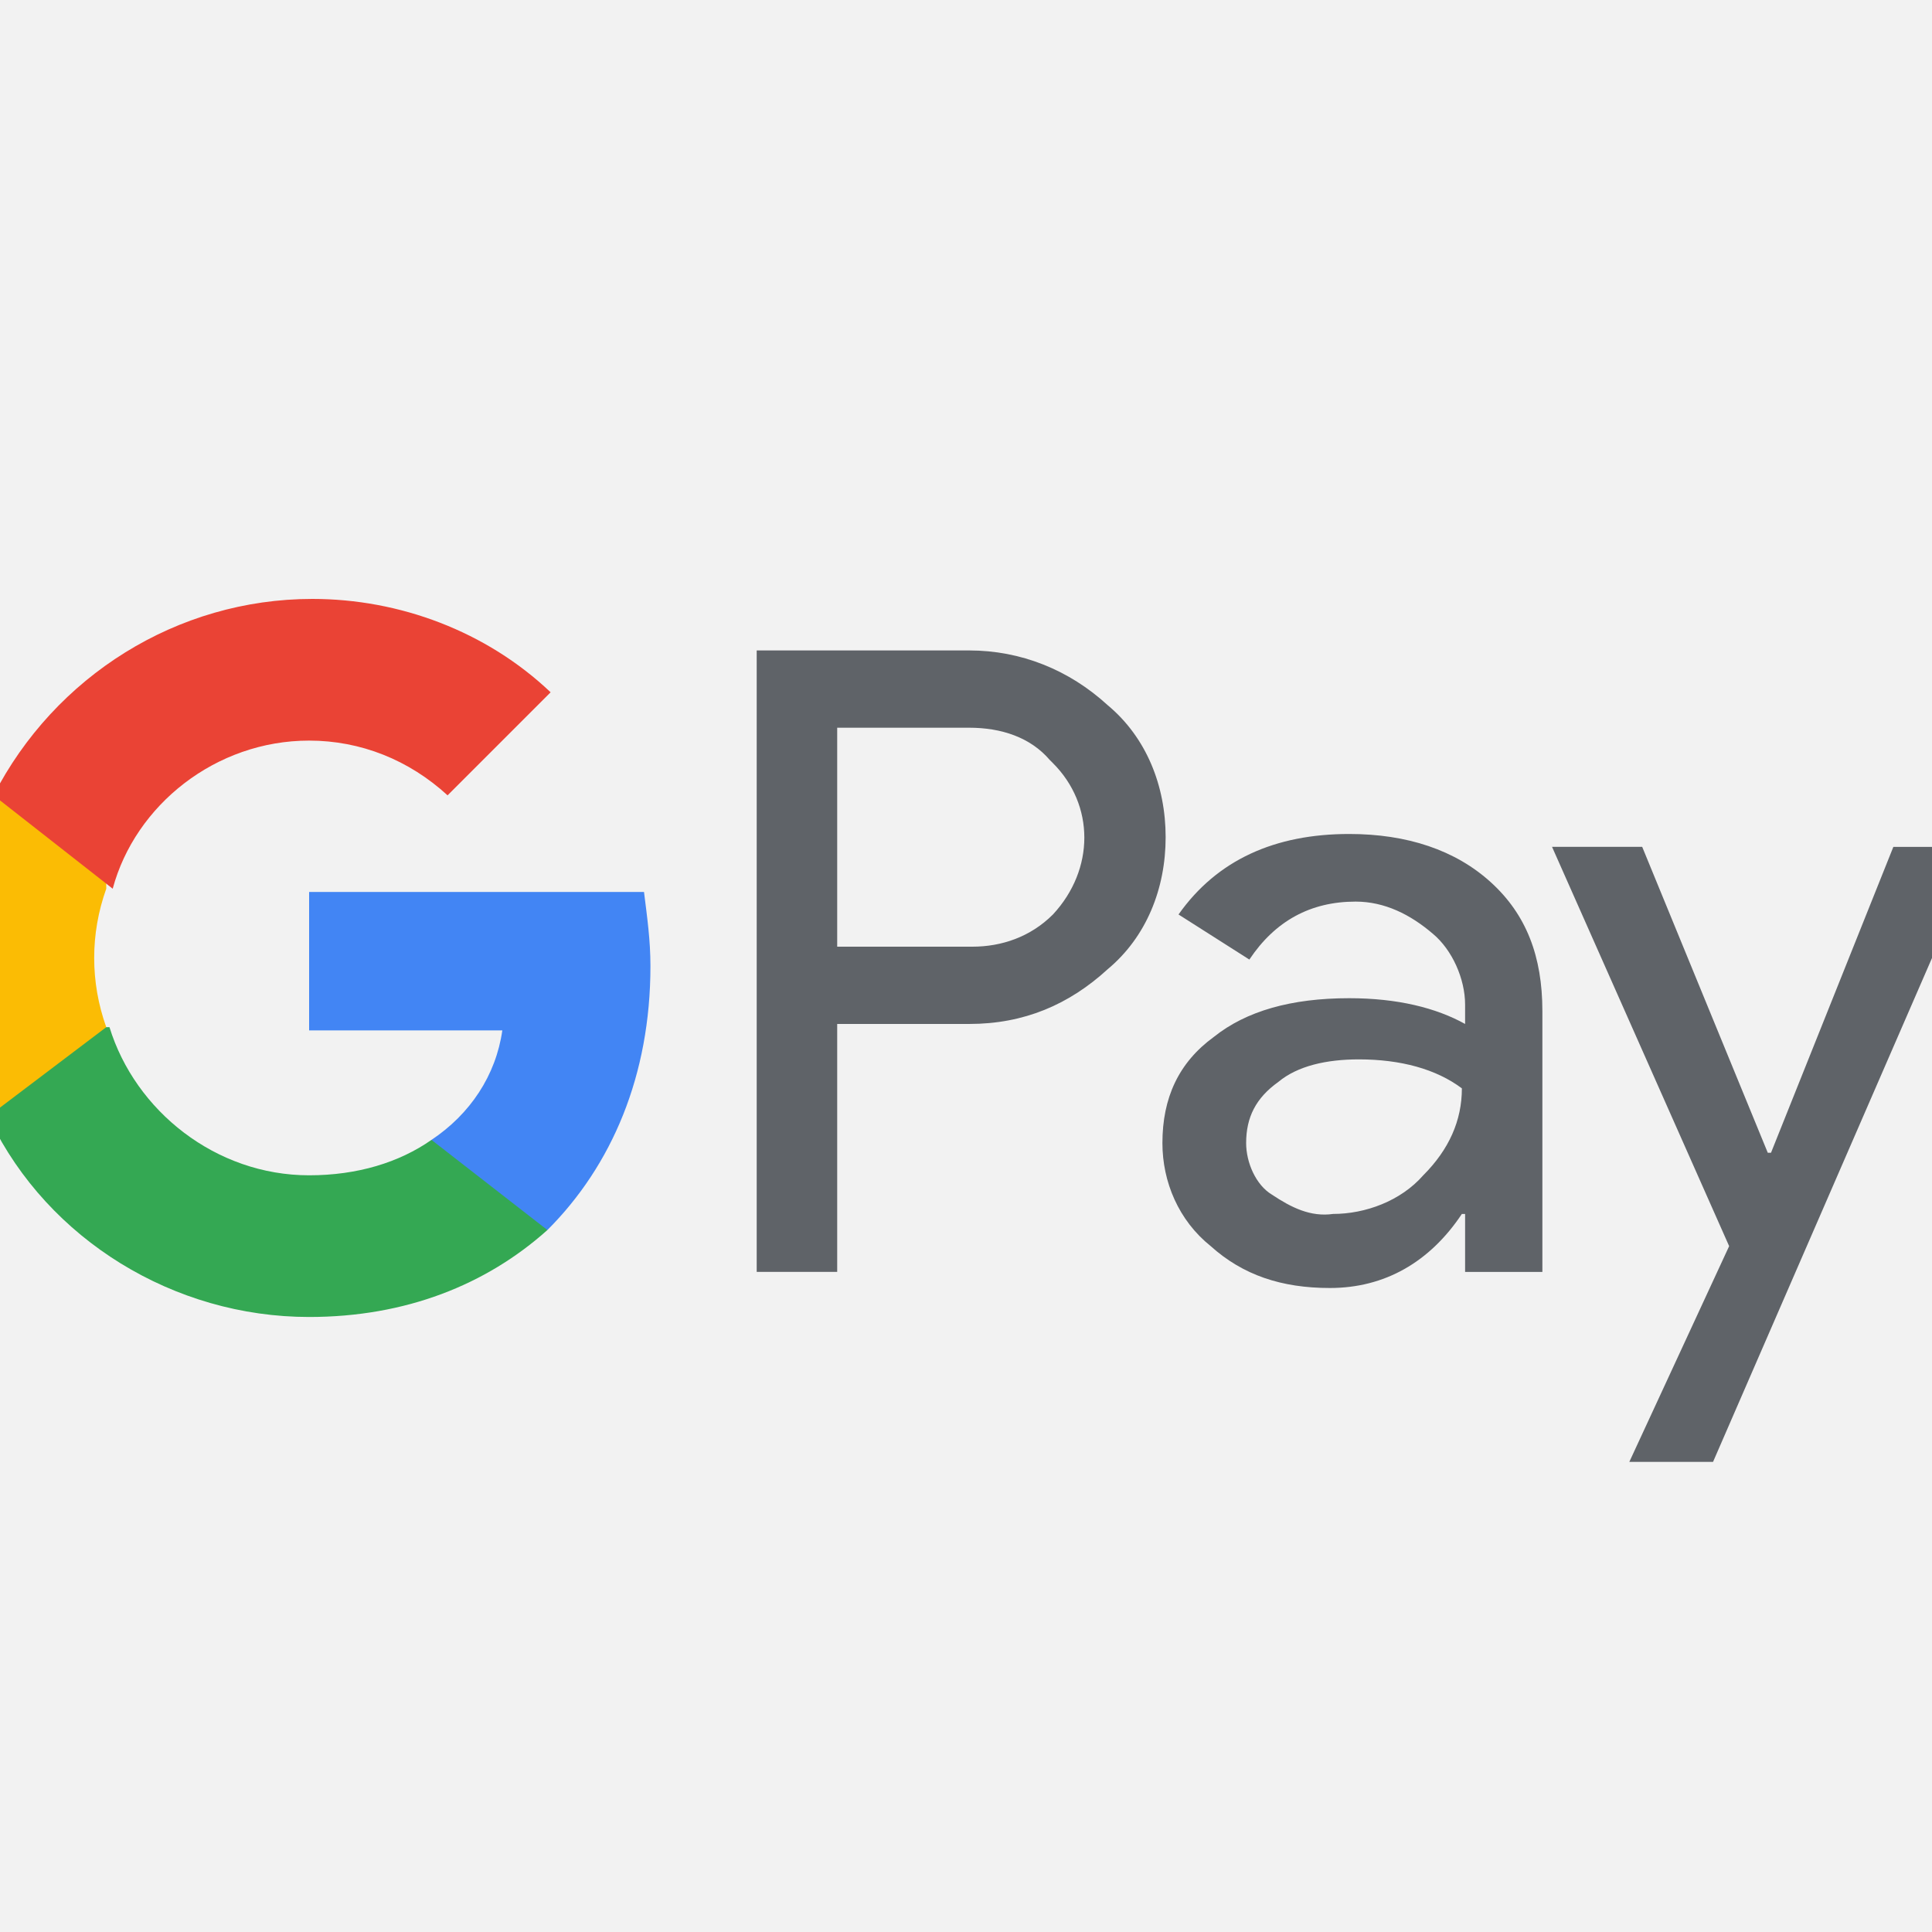
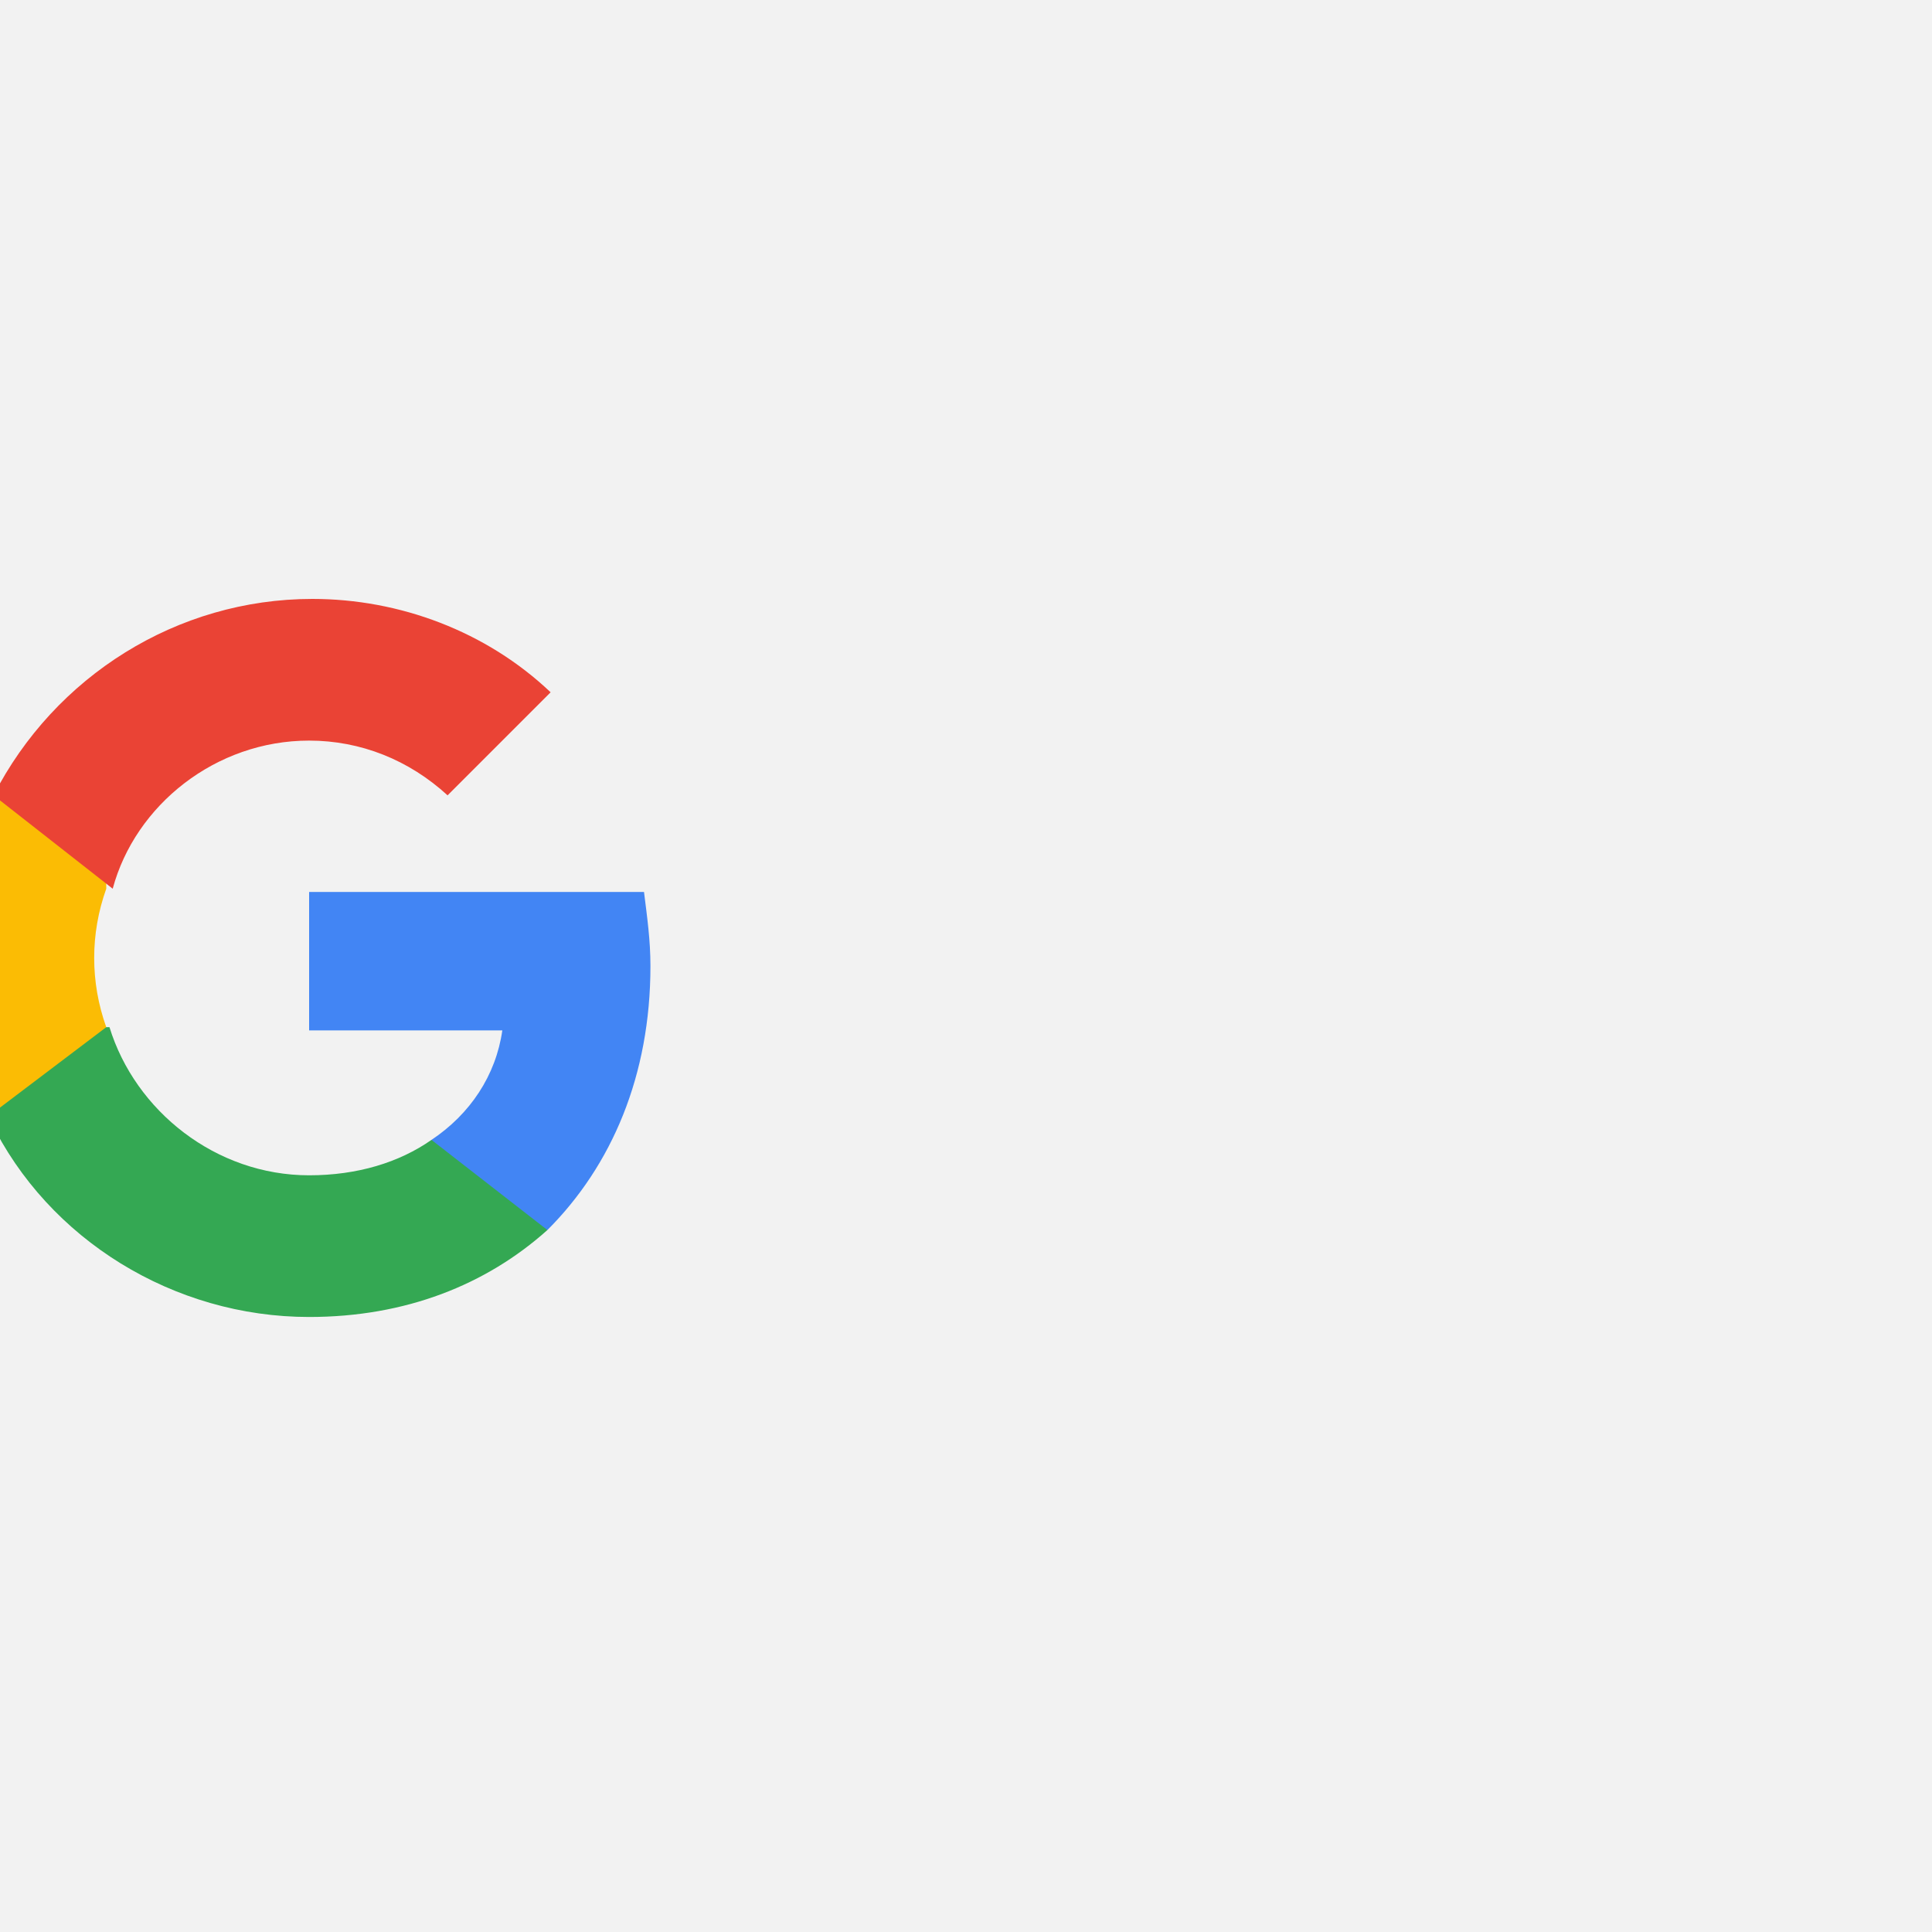
<svg xmlns="http://www.w3.org/2000/svg" version="1.1" id="Capa_1" x="0px" y="0px" width="60px" height="60px" viewBox="0 0 60 60" style="enable-background:new 0 0 60 60;">
  <style type="text/css">
	.st0{fill:#F2F2F2;}
	.st1{fill:#353535;}
	.st2{fill:#5F6368;}
	.st3{fill:#4285F4;}
	.st4{fill:#34A853;}
	.st5{fill:#FBBC04;}
	.st6{fill:#EA4335;}
	.st7{fill:none;stroke:#FEF386;stroke-miterlimit:10;}
</style>
  <rect x="0" class="st0" width="60" height="60" />
  <g>
-     <path class="st2" d="M26,31.7v7.8h-2.5V20.2h6.6c1.6,0,3.1,0.6,4.3,1.7c1.2,1,1.8,2.5,1.8,4.1c0,1.6-0.6,3.1-1.8,4.1   c-1.2,1.1-2.6,1.7-4.3,1.7H26z M26,22.6v6.8h4.2c0.9,0,1.8-0.3,2.5-1C34,27,34,25,32.7,23.7l-0.1-0.1c-0.6-0.7-1.5-1-2.5-1   C30.2,22.6,26,22.6,26,22.6z M41.9,25.9c1.8,0,3.3,0.5,4.4,1.5c1.1,1,1.6,2.3,1.6,4v8.1h-2.4v-1.8h-0.1c-1,1.5-2.4,2.3-4.1,2.3   c-1.5,0-2.7-0.4-3.7-1.3c-1-0.8-1.5-2-1.5-3.2c0-1.4,0.5-2.5,1.6-3.3c1-0.8,2.4-1.2,4.2-1.2c1.5,0,2.7,0.3,3.6,0.8v-0.6   c0-0.8-0.4-1.7-1-2.2C43.8,28.4,43,28,42.1,28c-1.4,0-2.5,0.6-3.3,1.8l-2.2-1.4C37.8,26.7,39.6,25.9,41.9,25.9L41.9,25.9z    M38.7,35.5c0,0.6,0.3,1.3,0.8,1.6c0.6,0.4,1.2,0.7,1.9,0.6c1,0,2.1-0.4,2.8-1.2c0.8-0.8,1.2-1.7,1.2-2.7c-0.8-0.6-1.9-0.9-3.2-0.9   c-1,0-1.9,0.2-2.5,0.7C39,34.1,38.7,34.7,38.7,35.5z M61.5,26.3l-8.3,19.1h-2.6l3.1-6.7l-5.5-12.4H51l3.9,9.5H55l3.8-9.5L61.5,26.3   z" />
    <path class="st3" d="M20.2,30c0-0.8-0.1-1.5-0.2-2.3H9.6V32h6c-0.2,1.4-1,2.6-2.2,3.4v2.8h3.6C19,36.2,20.2,33.4,20.2,30L20.2,30z" />
    <path class="st4" d="M9.6,40.9c3,0,5.5-1,7.4-2.7l-3.6-2.8c-1,0.7-2.3,1.1-3.8,1.1c-2.9,0-5.4-2-6.2-4.6h-3.7v2.9   C1.5,38.5,5.4,40.9,9.6,40.9z" />
    <path class="st5" d="M3.3,31.9c-0.5-1.4-0.5-2.9,0-4.3v-2.9h-3.7c-1.6,3.1-1.6,6.8,0,10L3.3,31.9z" />
    <path class="st6" d="M9.6,23c1.6,0,3.1,0.6,4.3,1.7l3.2-3.2c-2-1.9-4.7-2.9-7.4-2.9c-4.2,0-8,2.4-9.9,6.1l3.7,2.9   C4.2,25,6.7,23,9.6,23z" />
  </g>
</svg>